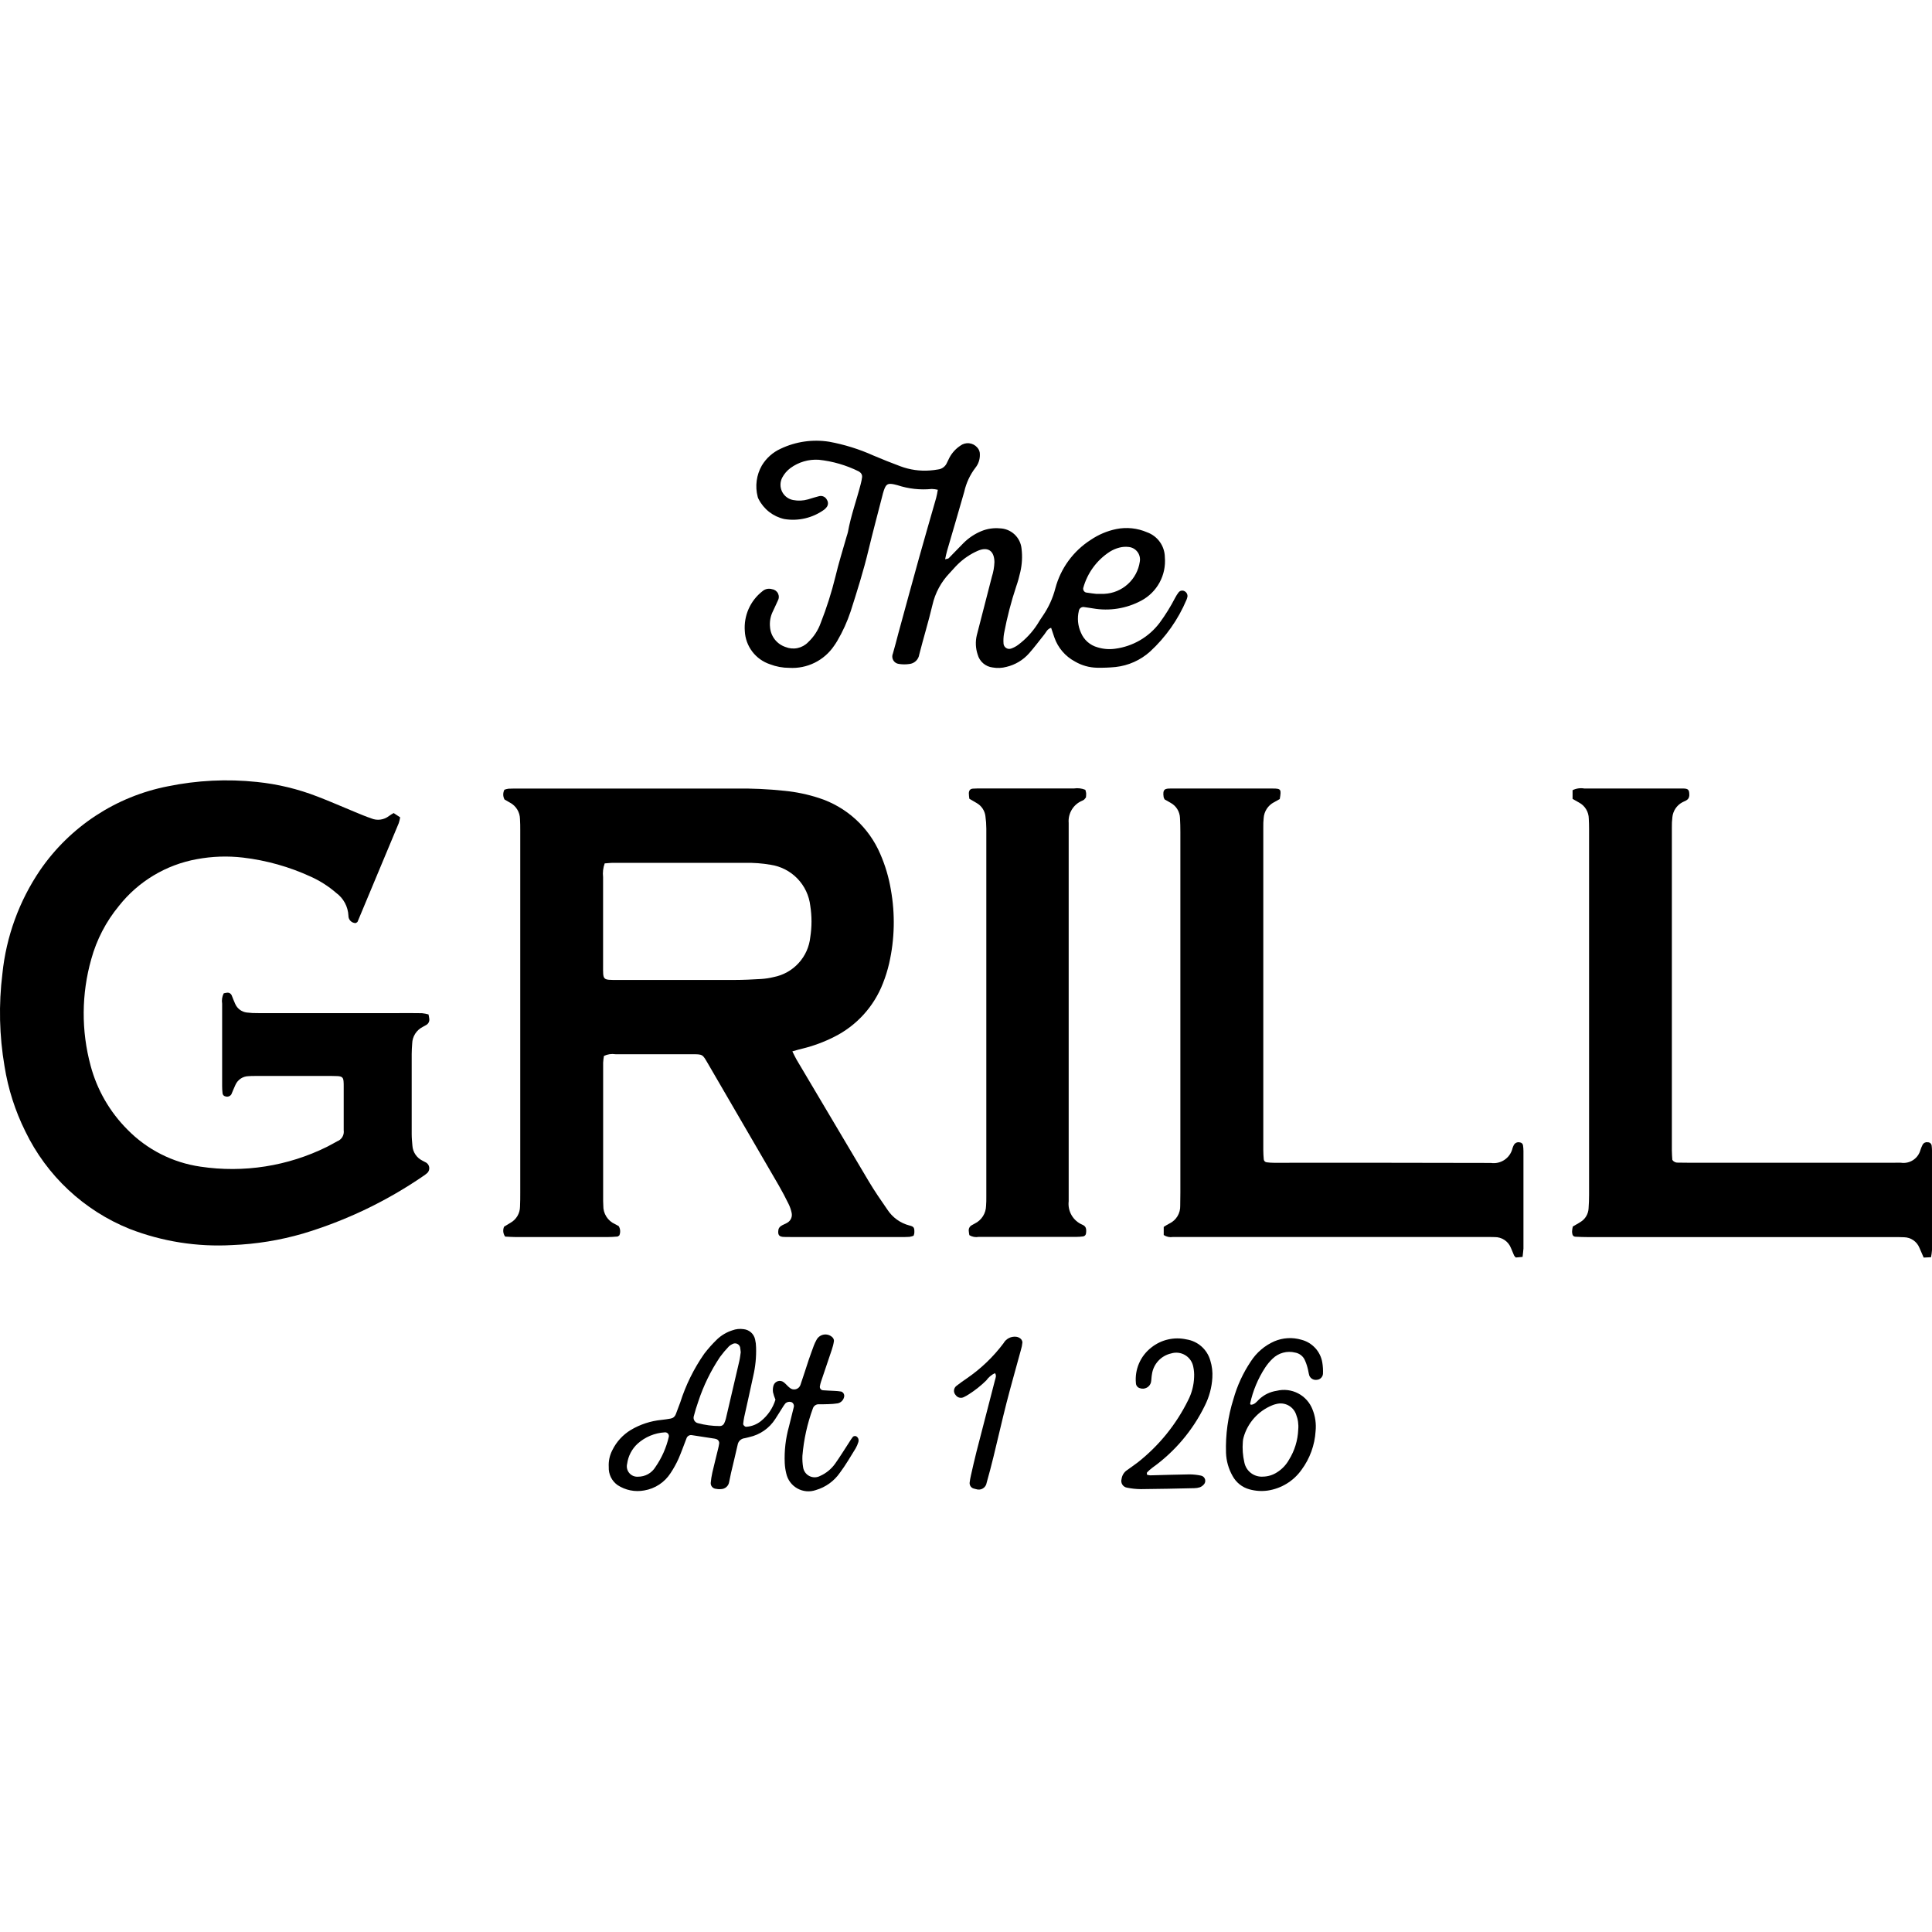
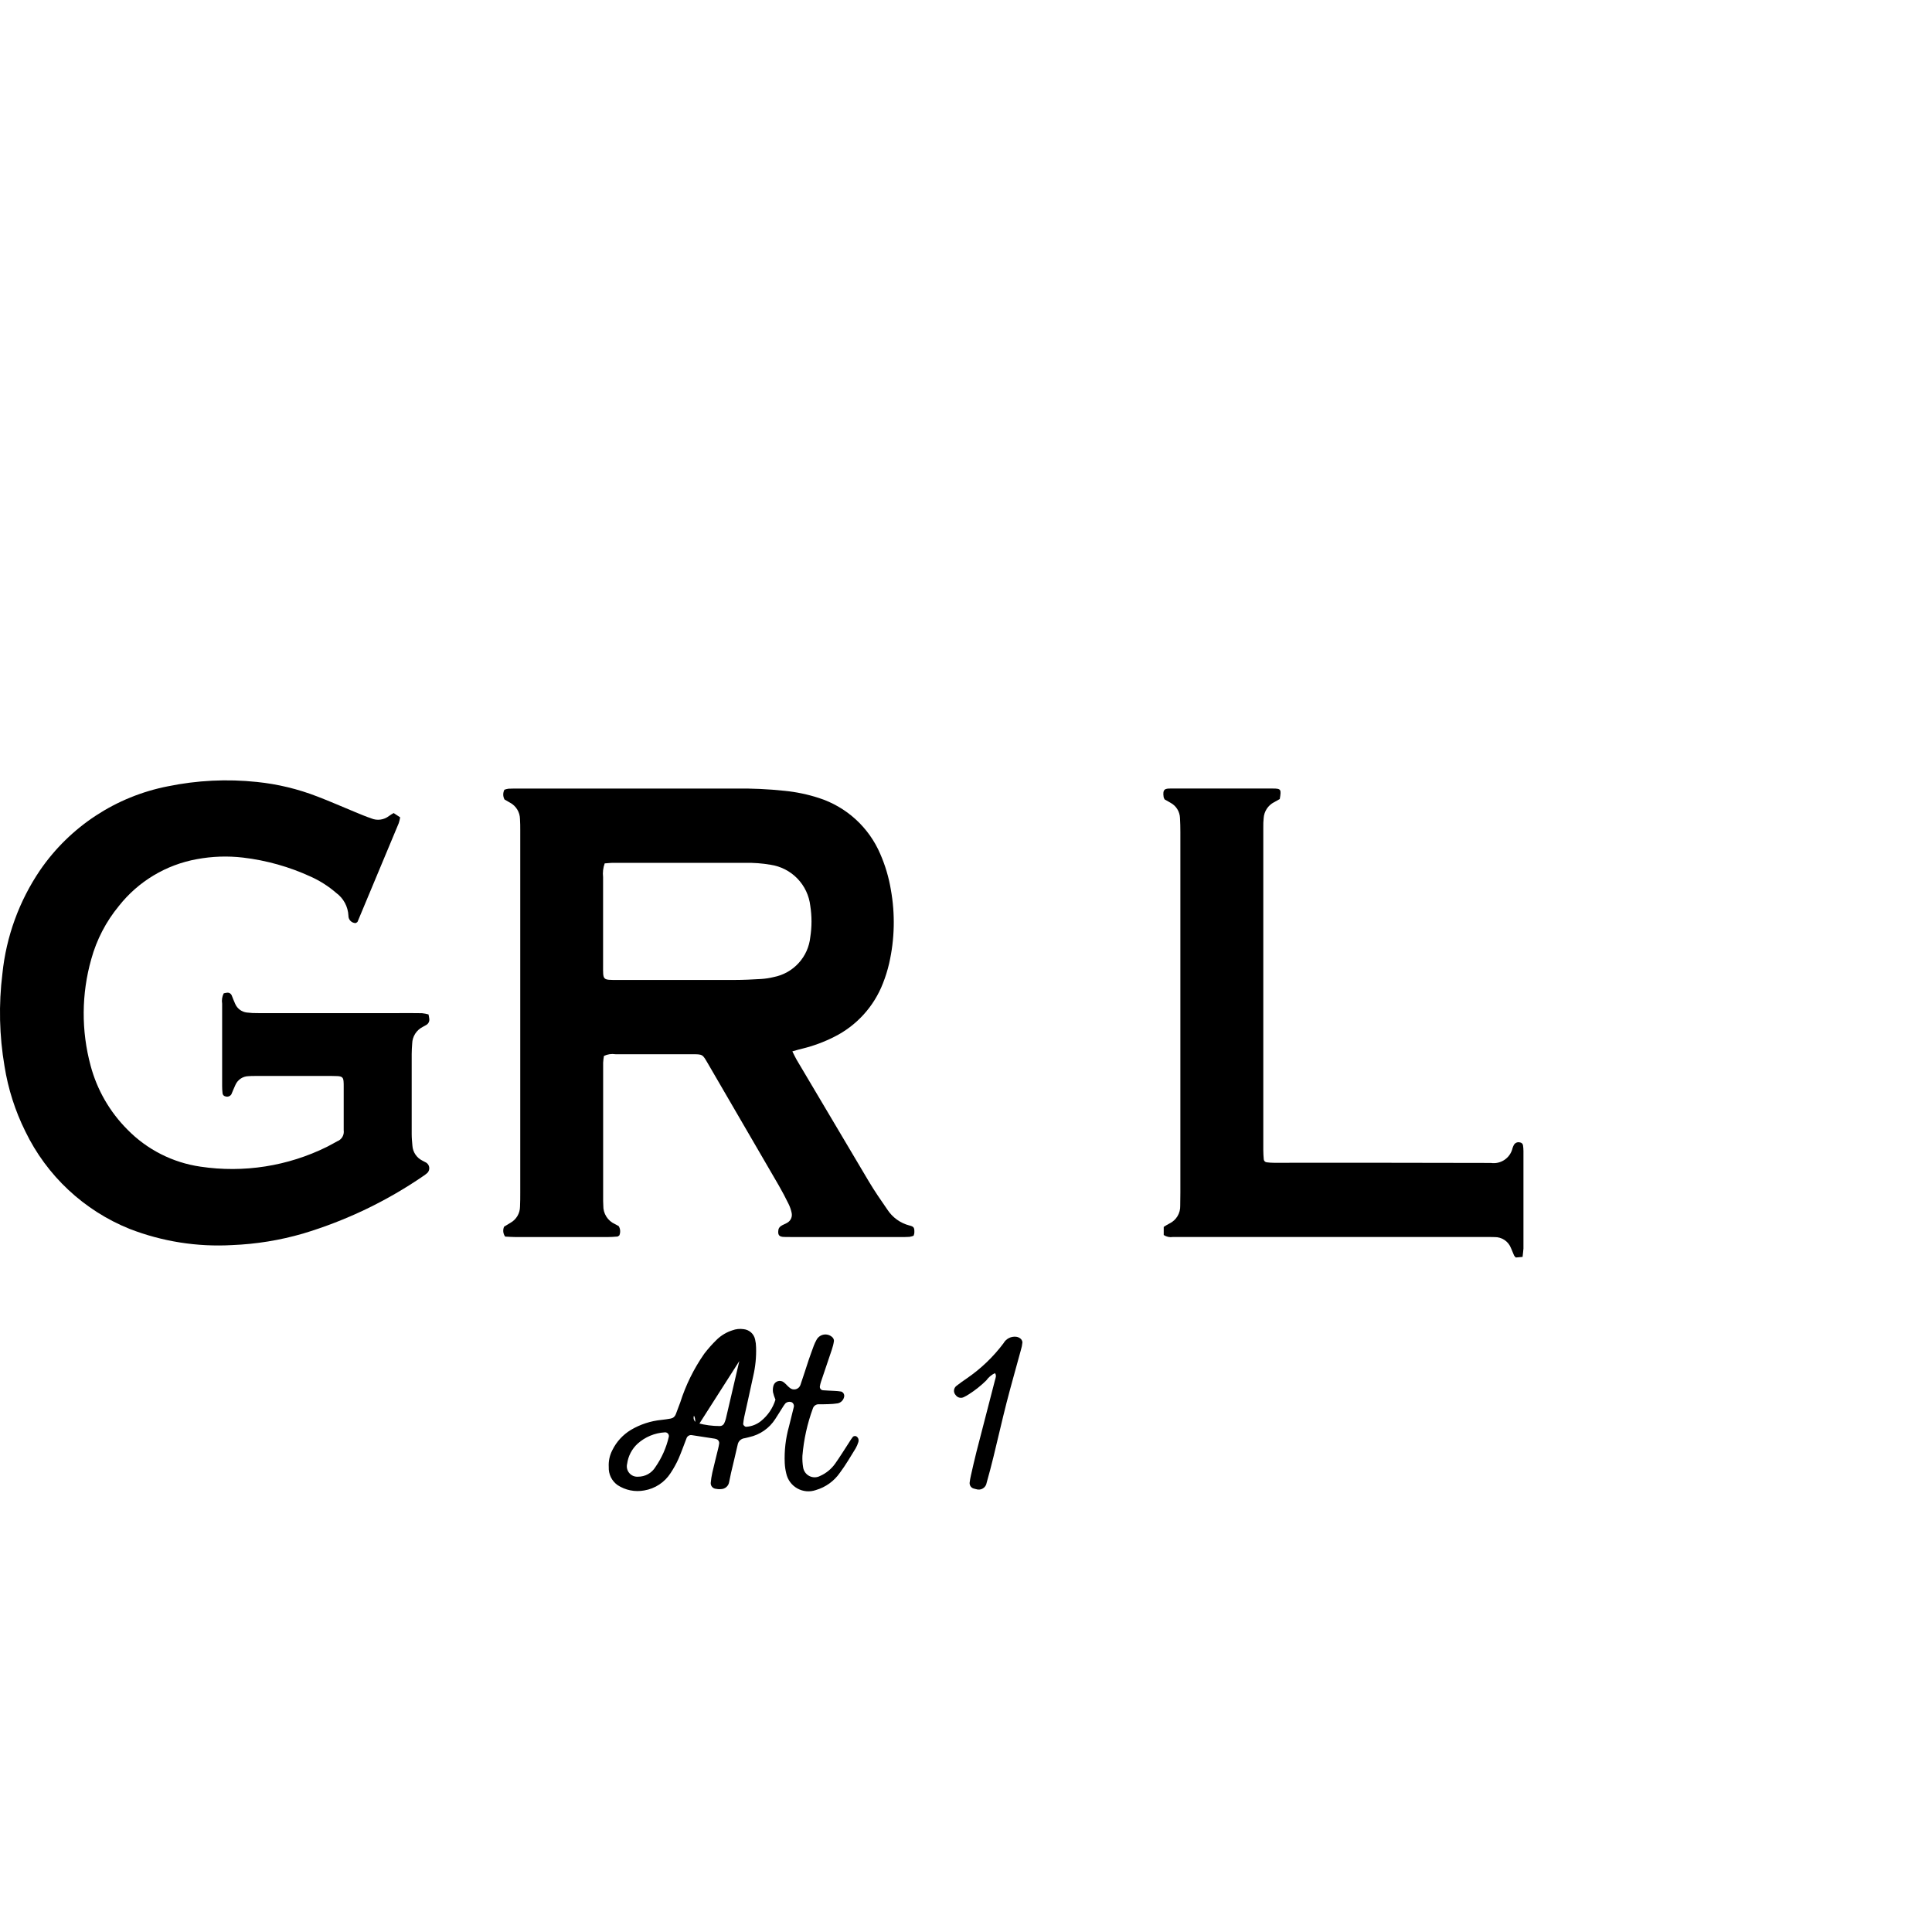
<svg xmlns="http://www.w3.org/2000/svg" id="Calque_1" width="200mm" height="200mm" viewBox="0 0 566.929 566.929">
  <g id="GRILL_-_Logo_Full_Black_-_WebsiteBWE">
    <path d="M266.868,359.611c-2.668-.694-4.979-2.359-6.48-4.67-1.88-2.703-3.744-5.421-5.432-8.245-7.08-11.909-14.147-23.824-21.204-35.745-.398-.675-.713-1.397-1.241-2.432,1.265-.366,2.128-.63,2.97-.815,3.202-.783,6.305-1.932,9.248-3.419,6.581-3.272,11.705-8.888,14.363-15.741.753-1.9,1.361-3.855,1.821-5.845,1.622-7.112,1.791-14.474.498-21.653-.6-3.588-1.638-7.089-3.091-10.422-1.654-3.884-4.124-7.363-7.242-10.206-3.118-2.843-6.812-4.982-10.831-6.271-3.239-1.047-6.58-1.748-9.969-2.085-4.856-.516-9.739-.739-14.624-.672h-63.026c-1.132.003-2.278-.01-3.405.048-.411.057-.815.159-1.206.299-.232.442-.352.939-.347,1.439.006.5.135.99.377,1.429l1.654.955c.855.465,1.571,1.146,2.077,1.977.506.828.785,1.776.804,2.75.08,1.127.08,2.267.08,3.403v106.291c0,1.366,0,2.728-.068,4.087-.005.971-.269,1.926-.764,2.76-.495.837-1.203,1.528-2.052,1.999-.678.385-1.356.802-1.854,1.127-.212.471-.293.99-.239,1.499.054.513.244,1.003.548,1.417,1.052.045,2.173.137,3.29.137h26.576c1.017,0,2.064-.07,3.061-.15.199-.016.379-.226.578-.344.186-.433.267-.904.237-1.375s-.172-.926-.412-1.334c-.318-.175-.697-.417-1.106-.611-1.046-.468-1.929-1.232-2.539-2.203-.61-.968-.918-2.098-.885-3.241-.011-.455-.049-.907-.049-1.362v-40.539c.035-.672.115-1.337.239-1.996,1.054-.503,2.235-.675,3.389-.497h22.146c3.603.01,3.314-.086,5.069,2.903,6.921,11.871,13.825,23.747,20.714,35.631,1.017,1.77,1.972,3.578,2.867,5.418.4.812.697,1.674.882,2.559.135.56.084,1.149-.145,1.678-.229.532-.626.971-1.125,1.254-.573.363-1.251.554-1.81.939-.369.226-.643.583-.772.996-.275,1.652.129,2.187,1.625,2.241.793.025,1.584.025,2.376.025h31.691c.901,0,1.819.016,2.722-.051.415-.067.824-.178,1.221-.322.103-.245.178-.503.224-.764.07-1.576-.06-1.913-1.426-2.254ZM227.048,286.707c-1.21.299-2.445.487-3.688.567-2.598.156-5.205.286-7.817.286h-34.351c-4.447,0-4.223.118-4.223-4.332-.018-8.617-.018-17.231,0-25.845-.154-1.359.006-2.738.474-4.027,1.008-.073,1.894-.185,2.781-.159h38.435c2.494-.054,4.988.134,7.446.557,3.003.446,5.776,1.869,7.885,4.049,2.111,2.184,3.441,5.004,3.783,8.019.473,3.027.473,6.112,0,9.142-.291,2.849-1.491,5.529-3.424,7.643-1.931,2.114-4.492,3.553-7.303,4.1Z" />
    <path d="M125.113,341.193c-.414-.197-.807-.42-1.206-.637-.817-.411-1.514-1.028-2.02-1.789s-.804-1.643-.866-2.553c-.099-1.133-.213-2.27-.213-3.393v-23.506c0-1.028.073-2.069.143-3.069.024-1.028.328-2.031.88-2.9.554-.869,1.332-1.569,2.255-2.028.293-.175.592-.35.902-.5.358-.178.648-.471.823-.831.173-.363.223-.77.138-1.162-.03-.341-.119-.672-.205-1.146-.624-.178-1.265-.302-1.913-.366-2.263-.048-4.536-.022-6.803-.022h-41.221c-1.135.022-2.268-.035-3.395-.175-.739-.089-1.442-.372-2.039-.818-.595-.446-1.065-1.041-1.361-1.725-.384-.824-.692-1.684-1.036-2.521-.118-.258-.318-.474-.57-.608s-.54-.181-.821-.134c-.32.035-.637.099-.945.188-.465.936-.624,1.996-.455,3.027v24.184c0,.681.038,1.362.115,2.037.003.229.084.449.229.621.146.178.347.296.57.344.32.121.673.131 1.0.025.328-.108.608-.322.794-.611.419-.926.758-1.894,1.205-2.804.329-.732.858-1.356,1.523-1.805.667-.446,1.444-.697,2.246-.723.678-.06,1.361-.06,2.039-.06h22.485c.567,0,1.136.013,1.703.041,1.277.092,1.646.423,1.725,1.588.04.449.04.914.04,1.362v12.603c-.011.115-.011.232,0,.347.099.678-.038,1.372-.39,1.961-.35.589-.895,1.041-1.539,1.277-.996.525-1.964,1.124-2.991,1.62-11.485,5.679-24.432,7.71-37.103,5.813-8.168-1.178-15.719-5.017-21.483-10.922-5.16-5.179-8.869-11.622-10.756-18.686-2.777-10.253-2.712-21.07.189-31.292,1.571-5.714,4.336-11.033,8.109-15.605,5.692-7.21,13.823-12.09,22.863-13.723,4.473-.837,9.045-.993,13.562-.465,6.887.815,13.604,2.706,19.904,5.609,2.693,1.216,5.197,2.817,7.431,4.756,1.057.77,1.929,1.77,2.55,2.925.621,1.152.976,2.429,1.038,3.737-.008.286.043.57.146.837.103.264.259.509.46.713.199.204.438.366.7.477.264.111.548.166.832.166.189-.14.468-.223.548-.398,4.044-9.636,8.07-19.272,12.077-28.911.181-.56.322-1.136.419-1.719l-1.904-1.261c-.482.264-.947.56-1.396.879-.724.56-1.584.92-2.491,1.041-.907.124-1.832.003-2.677-.35-1.716-.586-3.395-1.299-5.069-1.993-3.57-1.464-7.097-3.031-10.701-4.406-5.724-2.228-11.721-3.674-17.83-4.297-8.71-.917-17.51-.484-26.089,1.277-15.24,2.973-28.705,11.81-37.501,24.607-6.153,9.06-9.956,19.51-11.065,30.404-1.117,9.034-.906,18.18.627,27.15,1.055,6.628,3.108,13.058,6.091,19.071,6.289,13.039,17.22,23.26,30.654,28.659,9.564,3.702,19.81,5.316,30.05,4.734,7.041-.277,14.022-1.413,20.79-3.377,12.638-3.791,24.609-9.531,35.478-17.012.376-.255.732-.532,1.066-.837.189-.207.331-.452.417-.723.086-.267.115-.551.08-.828-.032-.28-.124-.548-.271-.786-.146-.242-.342-.446-.575-.605Z" />
    <path d="M446.594,335.491c-.169-.153-.382-.245-.608-.264-.331-.086-.683-.064-.998.07s-.578.366-.746.665c-.161.299-.293.611-.398.936-.318,1.397-1.152,2.62-2.333,3.428-1.183.809-2.626,1.14-4.043.93-21.244-.076-42.472-.048-63.704-.048-.678,0-1.356-.048-2.029-.137-.229-.016-.446-.111-.611-.274-.164-.159-.266-.376-.285-.605-.076-.898-.135-1.808-.135-2.712v-94.703c-.021-.907.016-1.818.11-2.719.064-.971.376-1.907.907-2.719.53-.812,1.262-1.477,2.123-1.923.598-.315,1.191-.659,1.69-.942.497-2.852.379-3.088-2.044-3.088h-19.44c-3.518,0-7.037-.022-10.556,0-1.536.006-2.413.102-2.034,2.528.07.236.169.455.294.665.552.322,1.156.653,1.74.996.805.433,1.483,1.07,1.967,1.846s.758,1.665.794,2.578c.08,1.35.113,2.722.113,4.084v105.94c0,1.257-.014,2.499-.043,3.75.041,1.086-.234,2.161-.794,3.097-.56.933-1.382,1.681-2.362,2.155-.587.28-1.136.662-1.684.996v2.387c.804.528,1.778.732,2.727.573h91.297c1.027,0,2.048-.01,3.07.032,1.031-.022,2.044.274,2.902.847.856.573,1.517,1.397,1.894,2.356.323.729.597,1.471.922,2.193.143.216.31.417.5.595l1.993-.181c.084-.917.215-1.709.255-2.448v-28.608c-.002-.57-.045-1.136-.131-1.7-.038-.223-.151-.427-.318-.579Z" />
-     <path d="M566.834,336.188c-.032-.286-.173-.551-.395-.735-.22-.188-.503-.28-.791-.261-.28-.054-.568-.016-.828.102s-.474.315-.618.56c-.258.506-.477,1.031-.657,1.569-.325,1.226-1.09,2.289-2.149,2.986-1.06.697-2.34.977-3.594.786-.563-.029-1.136,0-1.705,0h-60.975c-.906,0-1.818,0-2.725-.029-.325.025-.651-.035-.945-.178-.293-.14-.544-.357-.724-.63-.04-.793-.135-1.789-.135-2.785v-94.703c-.021-1.022.03-2.044.15-3.059.089-.91.401-1.783.906-2.543s1.187-1.388,1.991-1.824c.672-.379,1.515-.541,1.894-1.305.088-.22.148-.449.178-.681.021-1.716-.258-2.056-1.878-2.079h-7.478c-7.158-.022-14.312-.022-21.468,0-1.167-.201-2.367-.029-3.428.497v2.553c.704.395,1.281.735,1.875,1.066.859.452,1.582,1.127,2.088,1.958.508.831.781,1.779.793,2.754.059,1.019.084,2.063.084,3.059v107.312c0,1.356-.045,2.722-.15,4.081-.049.799-.291,1.573-.704,2.257s-.985,1.257-1.67,1.671c-.667.433-1.37.815-2.243,1.312-.103.503-.189.834-.199,1.191-.029.226-.029.455,0,.678.06.719.369,1.111.996,1.143,1.246.064,2.493.108,3.739.108h89.249c1.132,0,2.279-.019,3.406.045.973.013,1.92.315,2.723.866.804.548,1.426,1.324,1.791,2.225.414.917.802,1.843,1.248,2.871l2.161-.105c.138-.684.232-1.378.28-2.079v-29.296c-.006-.455-.038-.907-.096-1.356Z" />
-     <path d="M314.519,237.566c.716-1.175,1.791-2.091,3.064-2.617.21-.086.407-.201.583-.344.183-.191.349-.392.498-.608.048-.411.068-.824.06-1.235-.048-.341-.131-.675-.244-1-1.05-.43-2.198-.567-3.32-.398h-27.244c-.793,0-1.601,0-2.383.051-.783.048-1.186.449-1.237,1.321.013.554.062,1.105.15,1.649.774.452,1.461.844,2.133,1.248.697.392,1.294.939,1.741,1.604.447.662.734,1.42.837,2.212.178,1.232.267,2.477.269,3.721v107.943c0,.901.01,1.818-.075,2.722-.019,1.086-.337,2.146-.92,3.059-.583.917-1.405,1.655-2.38,2.136-.315.153-.603.328-.898.497-.302.162-.548.411-.705.716-.156.302-.216.649-.172.99.035.407.094.812.175,1.216.815.493,1.786.675,2.725.503h28.612c.675-.003,1.351-.048,2.023-.137.226-.025.438-.131.595-.296.159-.162.256-.379.277-.605.18-1.401-.04-2.104-1.101-2.547-1.318-.56-2.418-1.534-3.137-2.773-.718-1.238-1.017-2.677-.85-4.1v-111.008c-.118-1.372.207-2.744.923-3.922Z" />
-     <path d="M348.169,176.014c.131-.322.228-.656.29-.996.022-.337-.06-.675-.24-.961-.178-.286-.444-.509-.756-.64-.261-.118-.554-.146-.834-.086-.279.057-.532.207-.723.42-.417.535-.781,1.108-1.092,1.709-1.304,2.528-2.803,4.947-4.485,7.239-1.569,2.098-3.546,3.861-5.81,5.179-2.265,1.318-4.773,2.168-7.374,2.496-1.694.229-3.416.086-5.049-.414-1.101-.296-2.12-.844-2.975-1.598-.853-.758-1.522-1.7-1.95-2.757-.893-1.99-1.103-4.215-.597-6.335.046-.341.223-.649.492-.863s.61-.315.953-.283c.901.092,1.783.293,2.687.401,4.85.853,9.846.051,14.19-2.273,2.274-1.21,4.143-3.066,5.373-5.329,1.23-2.267,1.767-4.842,1.545-7.411-.018-1.611-.53-3.177-1.466-4.488-.937-1.308-2.255-2.302-3.774-2.84-2.838-1.222-5.981-1.553-9.012-.939-2.674.551-5.214,1.627-7.476,3.158-5.133,3.276-8.848,8.359-10.408,14.245-.739,2.865-1.974,5.577-3.648,8.016-.583.844-1.132,1.706-1.66,2.582-1.491,2.289-3.373,4.301-5.556,5.943-.629.474-1.326.853-2.069,1.114-.24.092-.498.127-.754.102-.256-.022-.503-.105-.723-.242-.218-.134-.403-.318-.54-.535-.135-.216-.221-.465-.247-.719-.078-1.012-.029-2.031.145-3.031.88-4.686,2.079-9.308,3.583-13.831.487-1.394.888-2.814,1.202-4.256.508-2.222.629-4.514.355-6.774-.151-1.608-.885-3.101-2.061-4.202s-2.717-1.735-4.329-1.779c-1.819-.166-3.651.105-5.343.793-2.005.818-3.823,2.031-5.348,3.568-1.445,1.445-2.836,2.941-4.277,4.387-.175.185-.538.175-1.071.322.218-.996.363-1.748.578-2.489,1.679-5.784,3.405-11.546,5.039-17.333.568-2.553,1.686-4.953,3.274-7.032.866-1.073,1.327-2.419,1.307-3.798.024-.398-.033-.796-.17-1.171-.137-.372-.352-.716-.627-1.003-.61-.688-1.455-1.121-2.37-1.213s-1.83.162-2.566.716c-1.332.882-2.426,2.082-3.185,3.489-.248.532-.522,1.031-.746,1.528-.221.528-.581.987-1.036,1.331-.458.344-.998.56-1.566.624-.781.14-1.569.239-2.362.296-2.957.229-5.927-.191-8.703-1.232-2.661-.99-5.299-2.041-7.911-3.151-4.14-1.865-8.491-3.221-12.959-4.043-4.848-.774-9.819-.057-14.255,2.05-2.292,1.041-4.213,2.754-5.513,4.909-1.604,2.795-2.044,6.109-1.219,9.222.048.223.135.436.253.633.746,1.474,1.81,2.763,3.112,3.779,1.305,1.015,2.817,1.729,4.43,2.088,4.084.675,8.269-.296,11.638-2.703.272-.201.517-.436.727-.704.264-.302.42-.681.447-1.079.029-.401-.075-.796-.291-1.133-.194-.417-.527-.758-.942-.958-.417-.201-.888-.251-1.337-.143-1.097.264-2.177.624-3.264.949-1.425.411-2.925.477-4.382.194-.699-.131-1.356-.423-1.921-.856-.565-.43-1.022-.987-1.334-1.627-.31-.64-.468-1.34-.457-2.053.01-.71.185-1.407.513-2.041.581-1.105,1.407-2.066,2.413-2.811,2.407-1.767,5.361-2.626,8.339-2.426,4.068.433,8.027,1.585,11.694,3.403.097.057.191.121.279.194.24.153.435.369.562.627.126.255.18.541.156.824-.086.672-.216,1.337-.388,1.993-1.206,4.721-2.906,9.318-3.769,14.137-.084.449-.259.872-.384,1.312-1.113,3.931-2.348,7.815-3.29,11.801-1.136,4.629-2.582,9.177-4.326,13.612-.767,2.152-2.036,4.087-3.704,5.647-.84.866-1.92,1.458-3.101,1.706-1.179.248-2.407.137-3.522-.318-1.251-.417-2.349-1.197-3.155-2.235-.809-1.041-1.289-2.298-1.382-3.613-.154-1.477.086-2.967.697-4.32.519-1.136,1.076-2.254,1.576-3.4.185-.322.29-.681.302-1.054.014-.369-.064-.735-.224-1.07s-.403-.624-.7-.844c-.299-.216-.646-.36-1.014-.414-.489-.159-1.011-.191-1.515-.086-.505.102-.974.334-1.359.675-1.757,1.372-3.148,3.155-4.049,5.192-.901,2.041-1.284,4.269-1.116,6.491.103,2.181.864,4.278,2.181,6.016,1.318,1.738,3.131,3.04,5.202,3.728,1.81.7,3.732,1.057,5.673,1.054,2.566.156,5.128-.36,7.435-1.496,2.305-1.136,4.275-2.855,5.714-4.985.314-.468.648-.926.926-1.426,1.611-2.741,2.927-5.644,3.928-8.662,1.904-5.946,3.779-11.899,5.233-17.973,1.277-5.291,2.682-10.559,4.038-15.827.129-.551.283-1.098.458-1.639.641-1.907,1.146-2.219,2.991-1.843.336.064.668.143.996.245,3.247,1.073,6.685,1.455,10.088,1.114.6.019,1.197.099,1.779.239-.178.933-.283,1.69-.498,2.429-1.644,5.787-3.344,11.565-4.955,17.355-2.072,7.433-4.087,14.882-6.125,22.321-.54,1.974-1.008,3.96-1.596,5.921-.142.315-.209.656-.194,1.003.016.344.113.681.283.98s.409.557.696.748c.29.191.618.309.961.347,1.001.162,2.021.169,3.024.025.739-.064,1.436-.376,1.974-.888.536-.509.885-1.187.987-1.923,1.227-4.813,2.698-9.594,3.849-14.455.797-3.565,2.564-6.841,5.104-9.47.788-.812,1.495-1.703,2.317-2.493,1.701-1.671,3.694-3.021,5.876-3.986,3-1.292,4.855-.019,4.91,3.285-.054,1.474-.309,2.935-.758,4.342-1.487,5.704-2.922,11.438-4.417,17.139-.45,1.888-.36,3.861.264,5.698.272.993.836,1.885,1.619,2.556s1.748,1.095,2.773,1.213c1.347.239,2.731.178,4.052-.181,2.563-.608,4.877-1.99,6.624-3.963,1.579-1.783,2.991-3.696,4.485-5.552.548-.691.867-1.62,1.994-1.942.329.945.622,1.904.952,2.833,1.058,3.037,3.223,5.558,6.061,7.064,1.969,1.152,4.2,1.776,6.48,1.814,1.814.035,3.631-.035,5.437-.213,3.752-.417,7.28-1.996,10.089-4.517,4.614-4.24,8.262-9.423,10.701-15.197ZM325.705,161.871c.864-.538,1.805-.939,2.792-1.187.871-.226,1.778-.29,2.671-.185.509.048,1.004.197,1.452.446s.839.586,1.148.993c.31.407.532.872.651,1.369.121.5.135,1.015.045,1.518-.372,2.534-1.616,4.864-3.514,6.583-1.899,1.722-4.337,2.731-6.897,2.852h-2.284l-.005.016c-.648-.08-1.885-.201-3.101-.411-.271-.086-.5-.267-.646-.509s-.201-.532-.151-.812c1.205-4.403,3.998-8.207,7.84-10.674Z" />
-     <path d="M251.223,421.444c-.151-.048-.312-.064-.47-.041-.156.022-.307.083-.438.172-.419.528-.801,1.089-1.141,1.671-1.366,2.088-2.668,4.221-4.113,6.255-1.124,1.582-2.658,2.833-4.436,3.616-.482.251-1.017.382-1.561.385-.543.003-1.079-.127-1.563-.372s-.904-.605-1.221-1.044c-.318-.442-.527-.952-.61-1.49-.188-1.117-.256-2.254-.209-3.39.393-4.756,1.426-9.438,3.07-13.921.124-.382.374-.71.71-.93.334-.22.735-.318,1.133-.28.914-.01,1.819.003,2.722-.041.909-.019,1.814-.096,2.712-.232.449-.096.861-.312,1.191-.63.329-.315.563-.723.673-1.165.103-.325.078-.678-.068-.987s-.406-.548-.724-.672c-.659-.108-1.326-.175-1.994-.201-1.13-.07-2.267-.089-3.389-.185-.142-.01-.28-.051-.404-.118-.126-.067-.236-.162-.32-.274-.086-.115-.146-.245-.178-.382-.032-.14-.033-.283-.005-.423.076-.446.185-.885.325-1.315,1.046-3.116,2.128-6.236,3.159-9.356.302-.853.517-1.732.643-2.626-.003-.22-.056-.436-.151-.633-.097-.197-.236-.372-.406-.509-.344-.302-.751-.519-1.191-.64-.441-.115-.904-.131-1.351-.038-.446.092-.866.286-1.226.567-.358.28-.648.643-.844,1.054-.28.493-.52,1.009-.724,1.541-.497,1.382-1.025,2.76-1.495,4.161-.832,2.448-1.59,4.976-2.453,7.433-.103.296-.277.563-.506.78s-.508.376-.812.462c-.302.086-.621.096-.93.035-.309-.064-.598-.201-.842-.401-.629-.481-1.127-1.121-1.735-1.617-.24-.204-.527-.344-.836-.411-.307-.064-.626-.054-.93.032-.302.086-.578.245-.805.462-.226.22-.396.49-.495.789-.199.643-.251,1.324-.154,1.993.175.751.415,1.487.718,2.196-.758,2.454-2.227,4.629-4.221,6.246-1.238,1.012-2.765,1.611-4.363,1.706-.384.025-.926-.5-.882-.872.065-.668.166-1.337.299-1.993.872-3.989,1.799-7.977,2.633-11.963.654-2.776.939-5.625.847-8.474-.008-.793-.105-1.582-.29-2.352-.172-.786-.587-1.496-1.184-2.034-.598-.535-1.351-.869-2.149-.958-1.13-.172-2.286-.054-3.355.344-1.63.525-3.126,1.401-4.382,2.563-1.39,1.334-2.676,2.773-3.847,4.301-3.056,4.383-5.432,9.203-7.048,14.296-.414,1.162-.853,2.333-1.312,3.489-.118.322-.318.605-.581.821-.263.22-.578.363-.915.42-.896.156-1.794.299-2.696.388-3.169.312-6.231,1.312-8.971,2.935-2.351,1.42-4.242,3.483-5.448,5.946-.794,1.525-1.157,3.234-1.052,4.95-.048,1.028.164,2.053.614,2.98.452.926,1.128,1.722,1.967,2.321,2.308,1.512,5.109,2.076,7.821,1.573,1.576-.261,3.08-.85,4.414-1.729s2.469-2.028,3.331-3.374c.879-1.321,1.649-2.712,2.308-4.157.856-1.958,1.565-4.017,2.352-6.01.103-.331.325-.608.622-.783.298-.178.649-.239.987-.169,2.244.328,4.481.681,6.73,1.035.11.013.215.067.323.092.277.064.522.226.694.452.172.229.258.509.245.793-.076.56-.185,1.117-.325,1.665-.554,2.317-1.157,4.625-1.69,6.949-.223.993-.379,2.002-.468,3.021-.022.398.102.796.349,1.111.248.315.603.528.998.602.548.124,1.114.162,1.673.105.575-.01,1.128-.223,1.563-.598s.724-.891.815-1.461c.164-.891.349-1.783.554-2.664.648-2.763,1.331-5.517,1.948-8.286.086-.506.337-.971.715-1.321.379-.347.861-.56,1.375-.608.442-.073.875-.229,1.321-.322,1.557-.341,3.032-.984,4.34-1.894,1.31-.907,2.426-2.069,3.284-3.409.748-1.136,1.445-2.308,2.184-3.454.234-.388.493-.758.774-1.114.248-.236.56-.395.898-.455s.684-.022,1.001.111c.244.146.431.369.535.633s.115.557.033.828c-.449,1.875-.917,3.75-1.391,5.612-.987,3.505-1.41,7.143-1.251,10.782.051,1.019.199,2.031.444,3.021.197.92.591,1.789,1.149,2.55.56.758,1.275,1.388,2.096,1.849.821.462,1.732.745,2.672.828.937.083,1.885-.038,2.774-.347,2.865-.831,5.357-2.626,7.054-5.081,1.698-2.257,3.113-4.734,4.609-7.14.341-.592.611-1.219.807-1.872.096-.325.088-.675-.024-.996-.118-.306-.347-.557-.638-.704ZM192.323,430.497c-.533.872-1.284,1.592-2.181,2.088-.896.493-1.905.748-2.929.739-.482.035-.968-.045-1.415-.232-.447-.191-.842-.484-1.152-.856-.312-.372-.53-.812-.637-1.286-.105-.474-.097-.965.024-1.432.307-2.26,1.393-4.342,3.07-5.883,2.206-1.977,5.018-3.148,7.976-3.323.169-.019.339.003.498.064.158.06.299.159.414.283.116.124.201.274.248.436s.056.334.025.5c-.735,3.193-2.072,6.214-3.943,8.904ZM216.945,399.396c-1.299,5.638-2.613,11.269-3.943,16.894-.11.442-.261.875-.454,1.286-.105.271-.29.5-.53.656-.239.159-.524.242-.81.232-2.155,0-4.299-.286-6.381-.84-.226-.048-.438-.14-.626-.274-.186-.134-.342-.306-.458-.506-.116-.197-.189-.417-.213-.646s0-.462.072-.678c.369-1.426.793-2.833,1.291-4.227,1.522-4.644,3.672-9.056,6.39-13.115.805-1.092,1.681-2.13,2.621-3.11.334-.306.718-.551,1.136-.726.204-.096.425-.146.651-.146.224,0,.446.051.651.146.202.096.384.232.528.404s.25.376.307.592c.086.458.11.898.185,1.455-.119.799-.204,1.706-.419,2.604Z" />
-     <path d="M385.946,395.57c-1.086-1.184-2.489-2.028-4.043-2.426-2.631-.78-5.45-.618-7.974.458-2.822,1.248-5.214,3.295-6.885,5.889-2.281,3.397-4.006,7.137-5.108,11.078-1.606,5.093-2.341,10.422-2.174,15.757.089,2.394.754,4.727,1.94,6.806.517.949,1.222,1.786,2.072,2.458.848.672,1.826,1.162,2.871,1.445,1.756.49,3.594.611,5.399.353,1.967-.302,3.855-.993,5.552-2.037,1.697-1.044,3.166-2.416,4.321-4.04,2.448-3.307,3.884-7.255,4.132-11.364.218-2.155-.091-4.329-.902-6.341-.785-2.041-2.289-3.724-4.231-4.734-1.94-1.009-4.183-1.277-6.306-.748-1.924.286-3.715,1.156-5.128,2.493-.697.672-1.305,1.569-2.442,1.601-.081-.131-.205-.245-.21-.318.812-3.779,2.313-7.373,4.426-10.607.626-.945,1.355-1.818,2.173-2.604.861-.834,1.921-1.439,3.081-1.751,1.159-.312,2.378-.325,3.543-.032.562.099,1.095.322,1.56.653s.852.758,1.132,1.254c.396.809.708,1.655.933,2.528.224.754.299,1.557.524,2.308.172.423.481.777.877,1.003s.858.315,1.31.248c.458-.022.891-.207,1.226-.522.333-.315.544-.735.595-1.191.056-1.13-.01-2.263-.196-3.381-.264-1.582-.982-3.056-2.068-4.237ZM368.024,416.108c1.442-1.614,3.228-2.881,5.227-3.705.414-.178.844-.315,1.284-.411,1.168-.312,2.411-.175,3.484.385,1.071.563,1.891,1.506,2.298,2.645.565,1.423.783,2.964.637,4.485-.121,3.142-1.06,6.195-2.72,8.862-.839,1.496-2.039,2.754-3.489,3.664-1.238.812-2.682,1.251-4.162,1.273-1.257.083-2.502-.296-3.503-1.06-1.001-.767-1.689-1.872-1.934-3.107-.465-1.996-.614-4.049-.444-6.086.021-.452.1-.901.234-1.331.594-2.082,1.649-3.998,3.088-5.615Z" />
-     <path d="M338.12,430.71c6.593-4.708,11.904-10.989,15.45-18.275,1.273-2.54,2.017-5.313,2.184-8.152.113-1.703-.089-3.409-.594-5.039-.449-1.598-1.35-3.037-2.594-4.138-1.241-1.098-2.777-1.821-4.418-2.072-1.783-.398-3.632-.388-5.412.022-1.781.407-3.446,1.213-4.877,2.349-1.577,1.222-2.822,2.82-3.615,4.651-.794,1.83-1.109,3.833-.92,5.816.011.35.138.684.36.955s.527.462.866.541c.323.108.665.146,1.004.118s.668-.131.968-.29c.299-.162.563-.385.772-.653.212-.267.364-.576.45-.904.156-.783.131-1.595.285-2.368.205-1.474.856-2.849,1.865-3.944s2.329-1.853,3.782-2.177c.681-.207,1.401-.271,2.109-.185.708.086,1.39.322,2.001.688.611.369,1.138.859,1.545,1.445.409.586.691,1.251.824,1.951.216.996.301,2.021.25,3.04-.078,2.394-.689,4.737-1.791,6.863-3.484,7.041-8.487,13.223-14.648,18.097-1.078.834-2.203,1.601-3.309,2.394-.42.293-.772.672-1.036,1.108-.264.439-.435.926-.5,1.432-.086.277-.11.567-.072.85.037.286.137.56.29.802.153.245.358.452.598.608.242.159.513.261.799.302,1.331.271,2.684.414,4.041.423,5.219-.038,10.438-.162,15.651-.277.567-.003,1.127-.092,1.665-.264.419-.166.793-.423,1.097-.754.207-.194.357-.446.433-.719.075-.274.075-.563-.002-.84-.076-.274-.228-.522-.436-.716-.207-.194-.465-.331-.742-.388-1.109-.236-2.238-.36-3.371-.369-3.847.048-7.7.194-11.559.283-.322-.029-.638-.092-.945-.191.005-.258-.096-.563.054-.691.46-.487.96-.93,1.496-1.331Z" />
+     <path d="M251.223,421.444c-.151-.048-.312-.064-.47-.041-.156.022-.307.083-.438.172-.419.528-.801,1.089-1.141,1.671-1.366,2.088-2.668,4.221-4.113,6.255-1.124,1.582-2.658,2.833-4.436,3.616-.482.251-1.017.382-1.561.385-.543.003-1.079-.127-1.563-.372s-.904-.605-1.221-1.044c-.318-.442-.527-.952-.61-1.49-.188-1.117-.256-2.254-.209-3.39.393-4.756,1.426-9.438,3.07-13.921.124-.382.374-.71.71-.93.334-.22.735-.318,1.133-.28.914-.01,1.819.003,2.722-.041.909-.019,1.814-.096,2.712-.232.449-.096.861-.312,1.191-.63.329-.315.563-.723.673-1.165.103-.325.078-.678-.068-.987s-.406-.548-.724-.672c-.659-.108-1.326-.175-1.994-.201-1.13-.07-2.267-.089-3.389-.185-.142-.01-.28-.051-.404-.118-.126-.067-.236-.162-.32-.274-.086-.115-.146-.245-.178-.382-.032-.14-.033-.283-.005-.423.076-.446.185-.885.325-1.315,1.046-3.116,2.128-6.236,3.159-9.356.302-.853.517-1.732.643-2.626-.003-.22-.056-.436-.151-.633-.097-.197-.236-.372-.406-.509-.344-.302-.751-.519-1.191-.64-.441-.115-.904-.131-1.351-.038-.446.092-.866.286-1.226.567-.358.28-.648.643-.844,1.054-.28.493-.52,1.009-.724,1.541-.497,1.382-1.025,2.76-1.495,4.161-.832,2.448-1.59,4.976-2.453,7.433-.103.296-.277.563-.506.78s-.508.376-.812.462c-.302.086-.621.096-.93.035-.309-.064-.598-.201-.842-.401-.629-.481-1.127-1.121-1.735-1.617-.24-.204-.527-.344-.836-.411-.307-.064-.626-.054-.93.032-.302.086-.578.245-.805.462-.226.22-.396.49-.495.789-.199.643-.251,1.324-.154,1.993.175.751.415,1.487.718,2.196-.758,2.454-2.227,4.629-4.221,6.246-1.238,1.012-2.765,1.611-4.363,1.706-.384.025-.926-.5-.882-.872.065-.668.166-1.337.299-1.993.872-3.989,1.799-7.977,2.633-11.963.654-2.776.939-5.625.847-8.474-.008-.793-.105-1.582-.29-2.352-.172-.786-.587-1.496-1.184-2.034-.598-.535-1.351-.869-2.149-.958-1.13-.172-2.286-.054-3.355.344-1.63.525-3.126,1.401-4.382,2.563-1.39,1.334-2.676,2.773-3.847,4.301-3.056,4.383-5.432,9.203-7.048,14.296-.414,1.162-.853,2.333-1.312,3.489-.118.322-.318.605-.581.821-.263.22-.578.363-.915.42-.896.156-1.794.299-2.696.388-3.169.312-6.231,1.312-8.971,2.935-2.351,1.42-4.242,3.483-5.448,5.946-.794,1.525-1.157,3.234-1.052,4.95-.048,1.028.164,2.053.614,2.98.452.926,1.128,1.722,1.967,2.321,2.308,1.512,5.109,2.076,7.821,1.573,1.576-.261,3.08-.85,4.414-1.729s2.469-2.028,3.331-3.374c.879-1.321,1.649-2.712,2.308-4.157.856-1.958,1.565-4.017,2.352-6.01.103-.331.325-.608.622-.783.298-.178.649-.239.987-.169,2.244.328,4.481.681,6.73,1.035.11.013.215.067.323.092.277.064.522.226.694.452.172.229.258.509.245.793-.076.56-.185,1.117-.325,1.665-.554,2.317-1.157,4.625-1.69,6.949-.223.993-.379,2.002-.468,3.021-.022.398.102.796.349,1.111.248.315.603.528.998.602.548.124,1.114.162,1.673.105.575-.01,1.128-.223,1.563-.598s.724-.891.815-1.461c.164-.891.349-1.783.554-2.664.648-2.763,1.331-5.517,1.948-8.286.086-.506.337-.971.715-1.321.379-.347.861-.56,1.375-.608.442-.073.875-.229,1.321-.322,1.557-.341,3.032-.984,4.34-1.894,1.31-.907,2.426-2.069,3.284-3.409.748-1.136,1.445-2.308,2.184-3.454.234-.388.493-.758.774-1.114.248-.236.56-.395.898-.455s.684-.022,1.001.111c.244.146.431.369.535.633s.115.557.033.828c-.449,1.875-.917,3.75-1.391,5.612-.987,3.505-1.41,7.143-1.251,10.782.051,1.019.199,2.031.444,3.021.197.92.591,1.789,1.149,2.55.56.758,1.275,1.388,2.096,1.849.821.462,1.732.745,2.672.828.937.083,1.885-.038,2.774-.347,2.865-.831,5.357-2.626,7.054-5.081,1.698-2.257,3.113-4.734,4.609-7.14.341-.592.611-1.219.807-1.872.096-.325.088-.675-.024-.996-.118-.306-.347-.557-.638-.704ZM192.323,430.497c-.533.872-1.284,1.592-2.181,2.088-.896.493-1.905.748-2.929.739-.482.035-.968-.045-1.415-.232-.447-.191-.842-.484-1.152-.856-.312-.372-.53-.812-.637-1.286-.105-.474-.097-.965.024-1.432.307-2.26,1.393-4.342,3.07-5.883,2.206-1.977,5.018-3.148,7.976-3.323.169-.019.339.003.498.064.158.06.299.159.414.283.116.124.201.274.248.436s.056.334.025.5c-.735,3.193-2.072,6.214-3.943,8.904ZM216.945,399.396c-1.299,5.638-2.613,11.269-3.943,16.894-.11.442-.261.875-.454,1.286-.105.271-.29.5-.53.656-.239.159-.524.242-.81.232-2.155,0-4.299-.286-6.381-.84-.226-.048-.438-.14-.626-.274-.186-.134-.342-.306-.458-.506-.116-.197-.189-.417-.213-.646s0-.462.072-.678s.25.376.307.592c.086.458.11.898.185,1.455-.119.799-.204,1.706-.419,2.604Z" />
    <path d="M299.401,392.759c-.358-.274-.785-.449-1.232-.5-.735-.08-1.48.057-2.138.398s-1.2.866-1.561,1.512c-3.003,4.001-6.642,7.481-10.771,10.308-1.027.694-2.039,1.426-3.035,2.193-.205.153-.376.35-.5.576-.124.223-.201.471-.221.729-.021.255.011.513.097.754.086.245.223.465.4.653.261.376.653.643,1.1.748.446.105.915.045,1.318-.175.517-.248,1.017-.532,1.495-.847,1.821-1.162,3.516-2.515,5.055-4.03.653-.917,1.53-1.655,2.547-2.142.528.723.185,1.372.021,2.018-1.81,7.038-3.654,14.067-5.453,21.105-.594,2.327-1.108,4.654-1.636,6.978-.151.659-.269,1.324-.353,1.993-.048.398.053.802.282,1.13.231.331.573.563.965.656.215.07.435.124.657.169.326.111.673.15,1.015.115.342-.038.673-.15.968-.331.293-.178.544-.42.734-.707.191-.29.314-.614.364-.955.71-2.515,1.375-5.033,1.993-7.564,1.307-5.287,2.493-10.61,3.842-15.891,1.327-5.173,2.808-10.301,4.199-15.449.24-.754.398-1.534.468-2.324-.024-.22-.091-.43-.196-.624-.107-.191-.25-.36-.422-.497Z" />
  </g>
</svg>